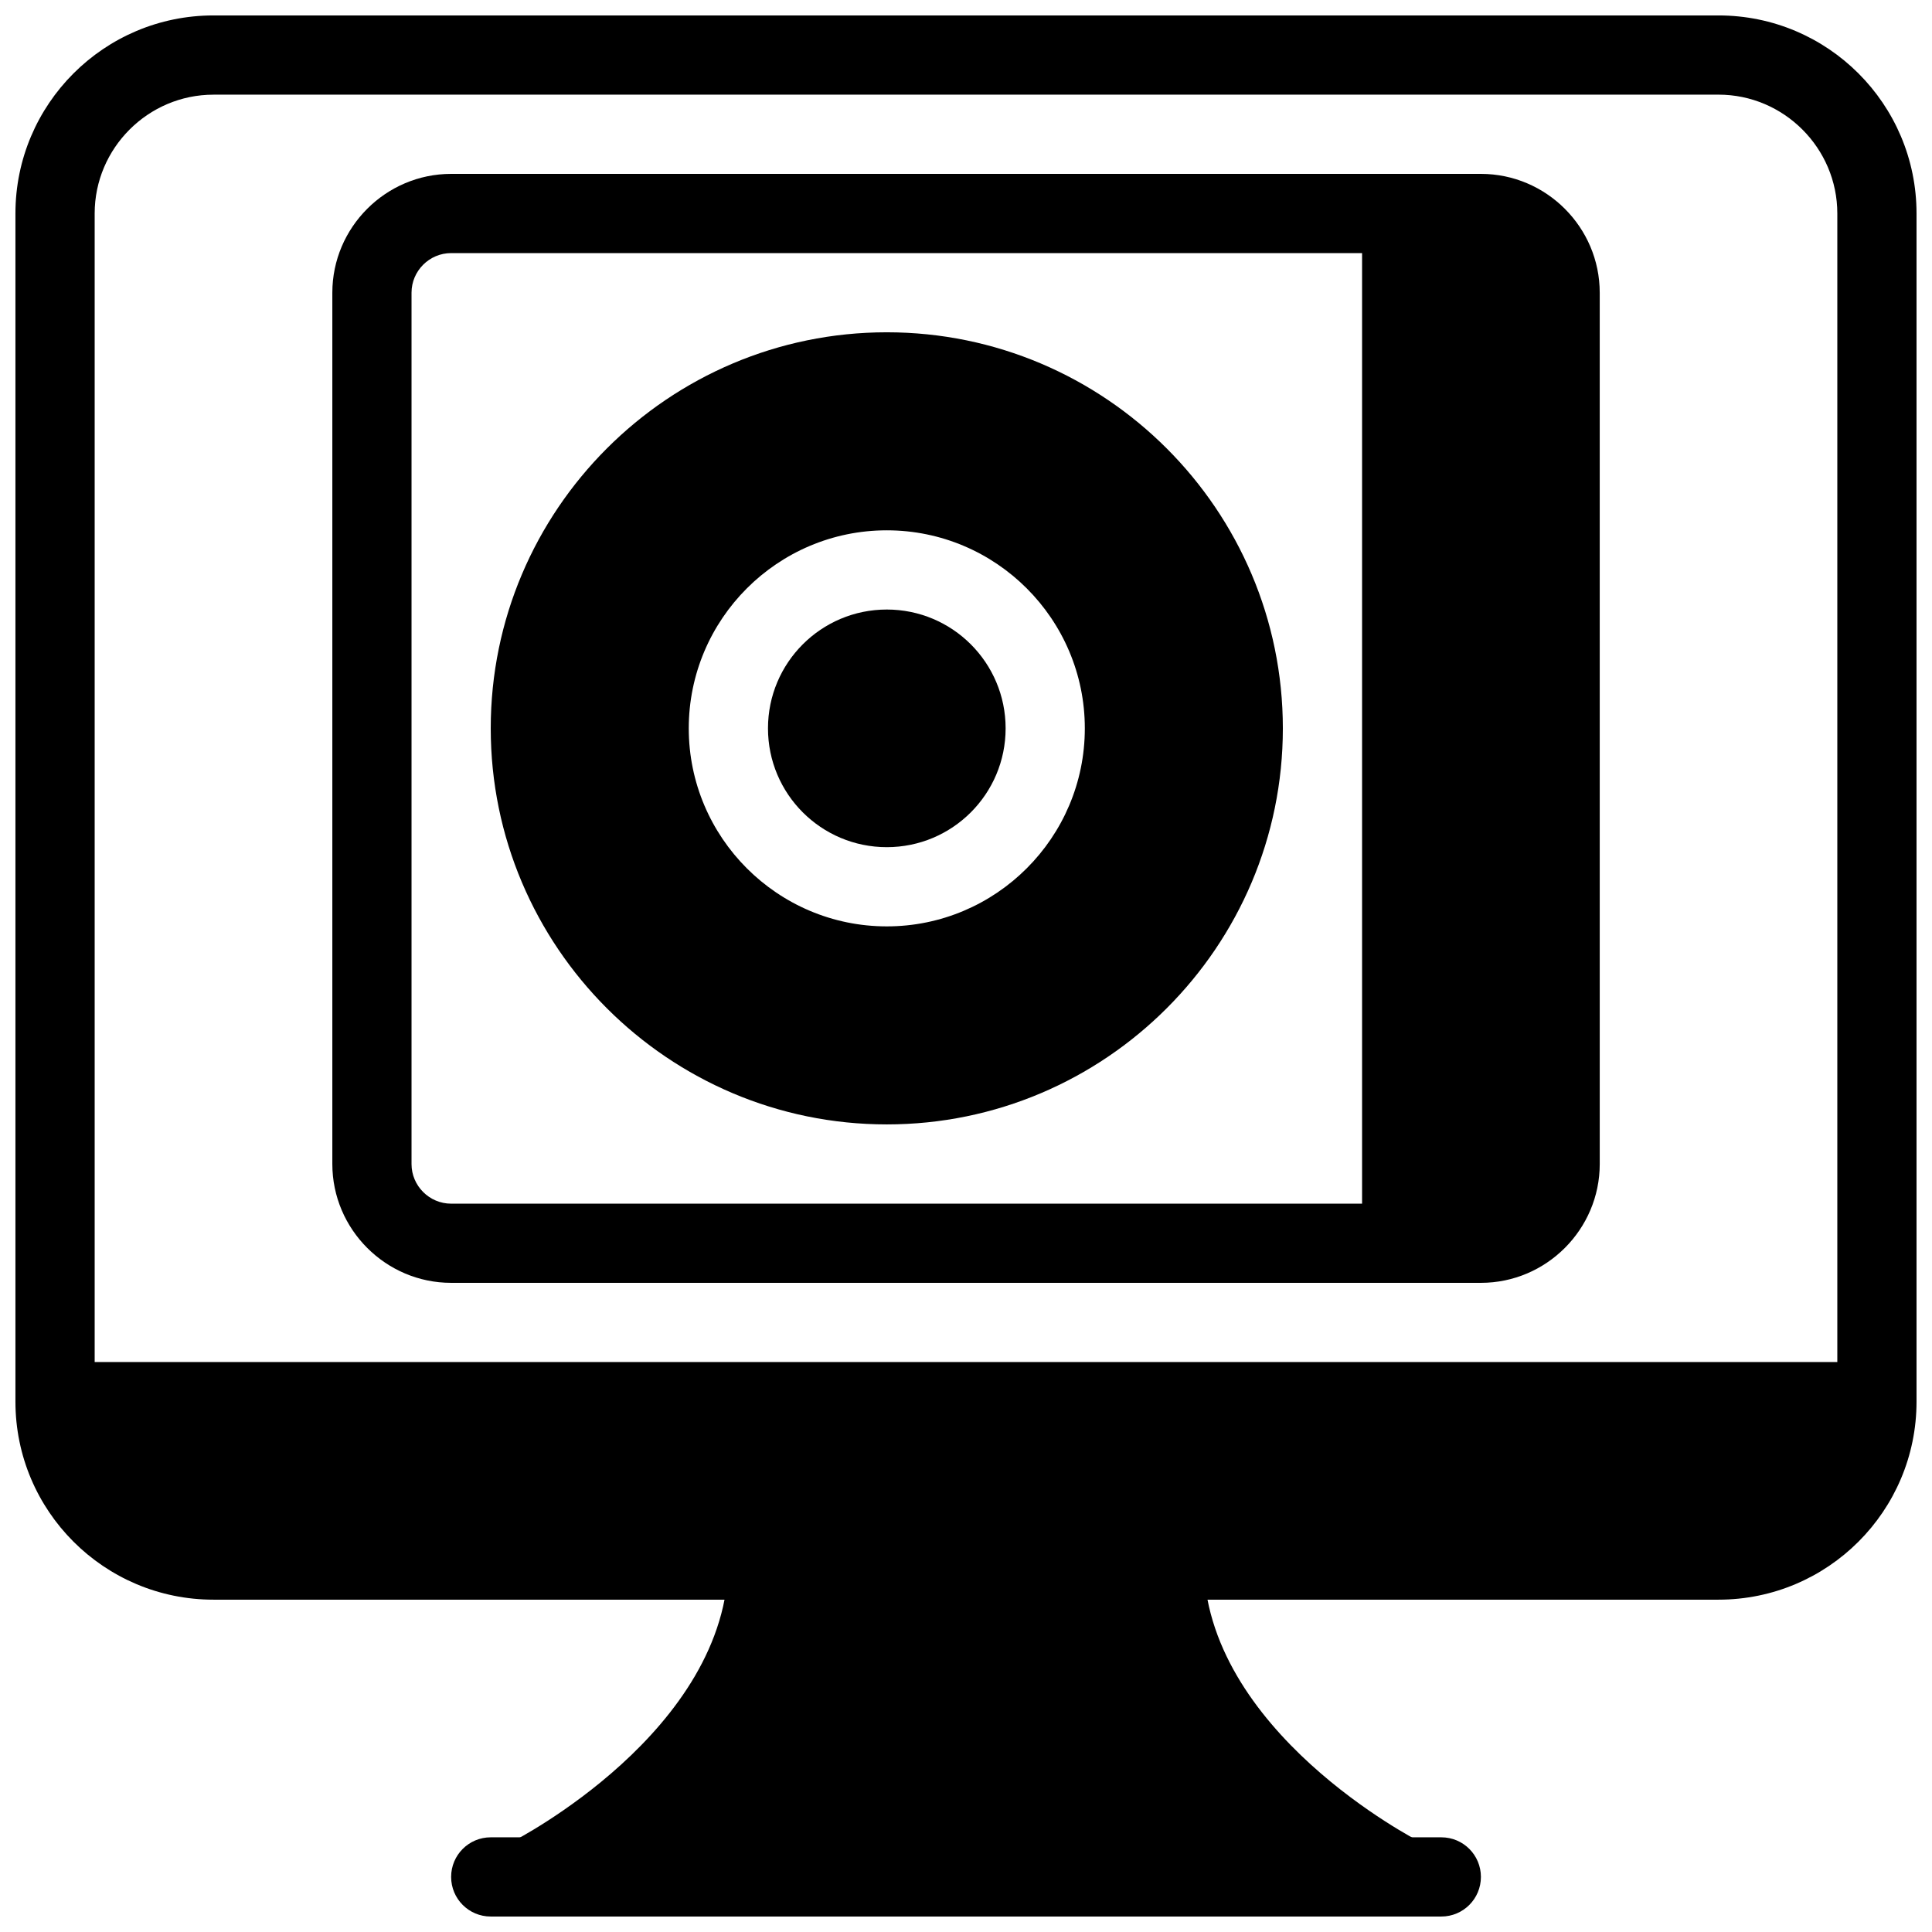
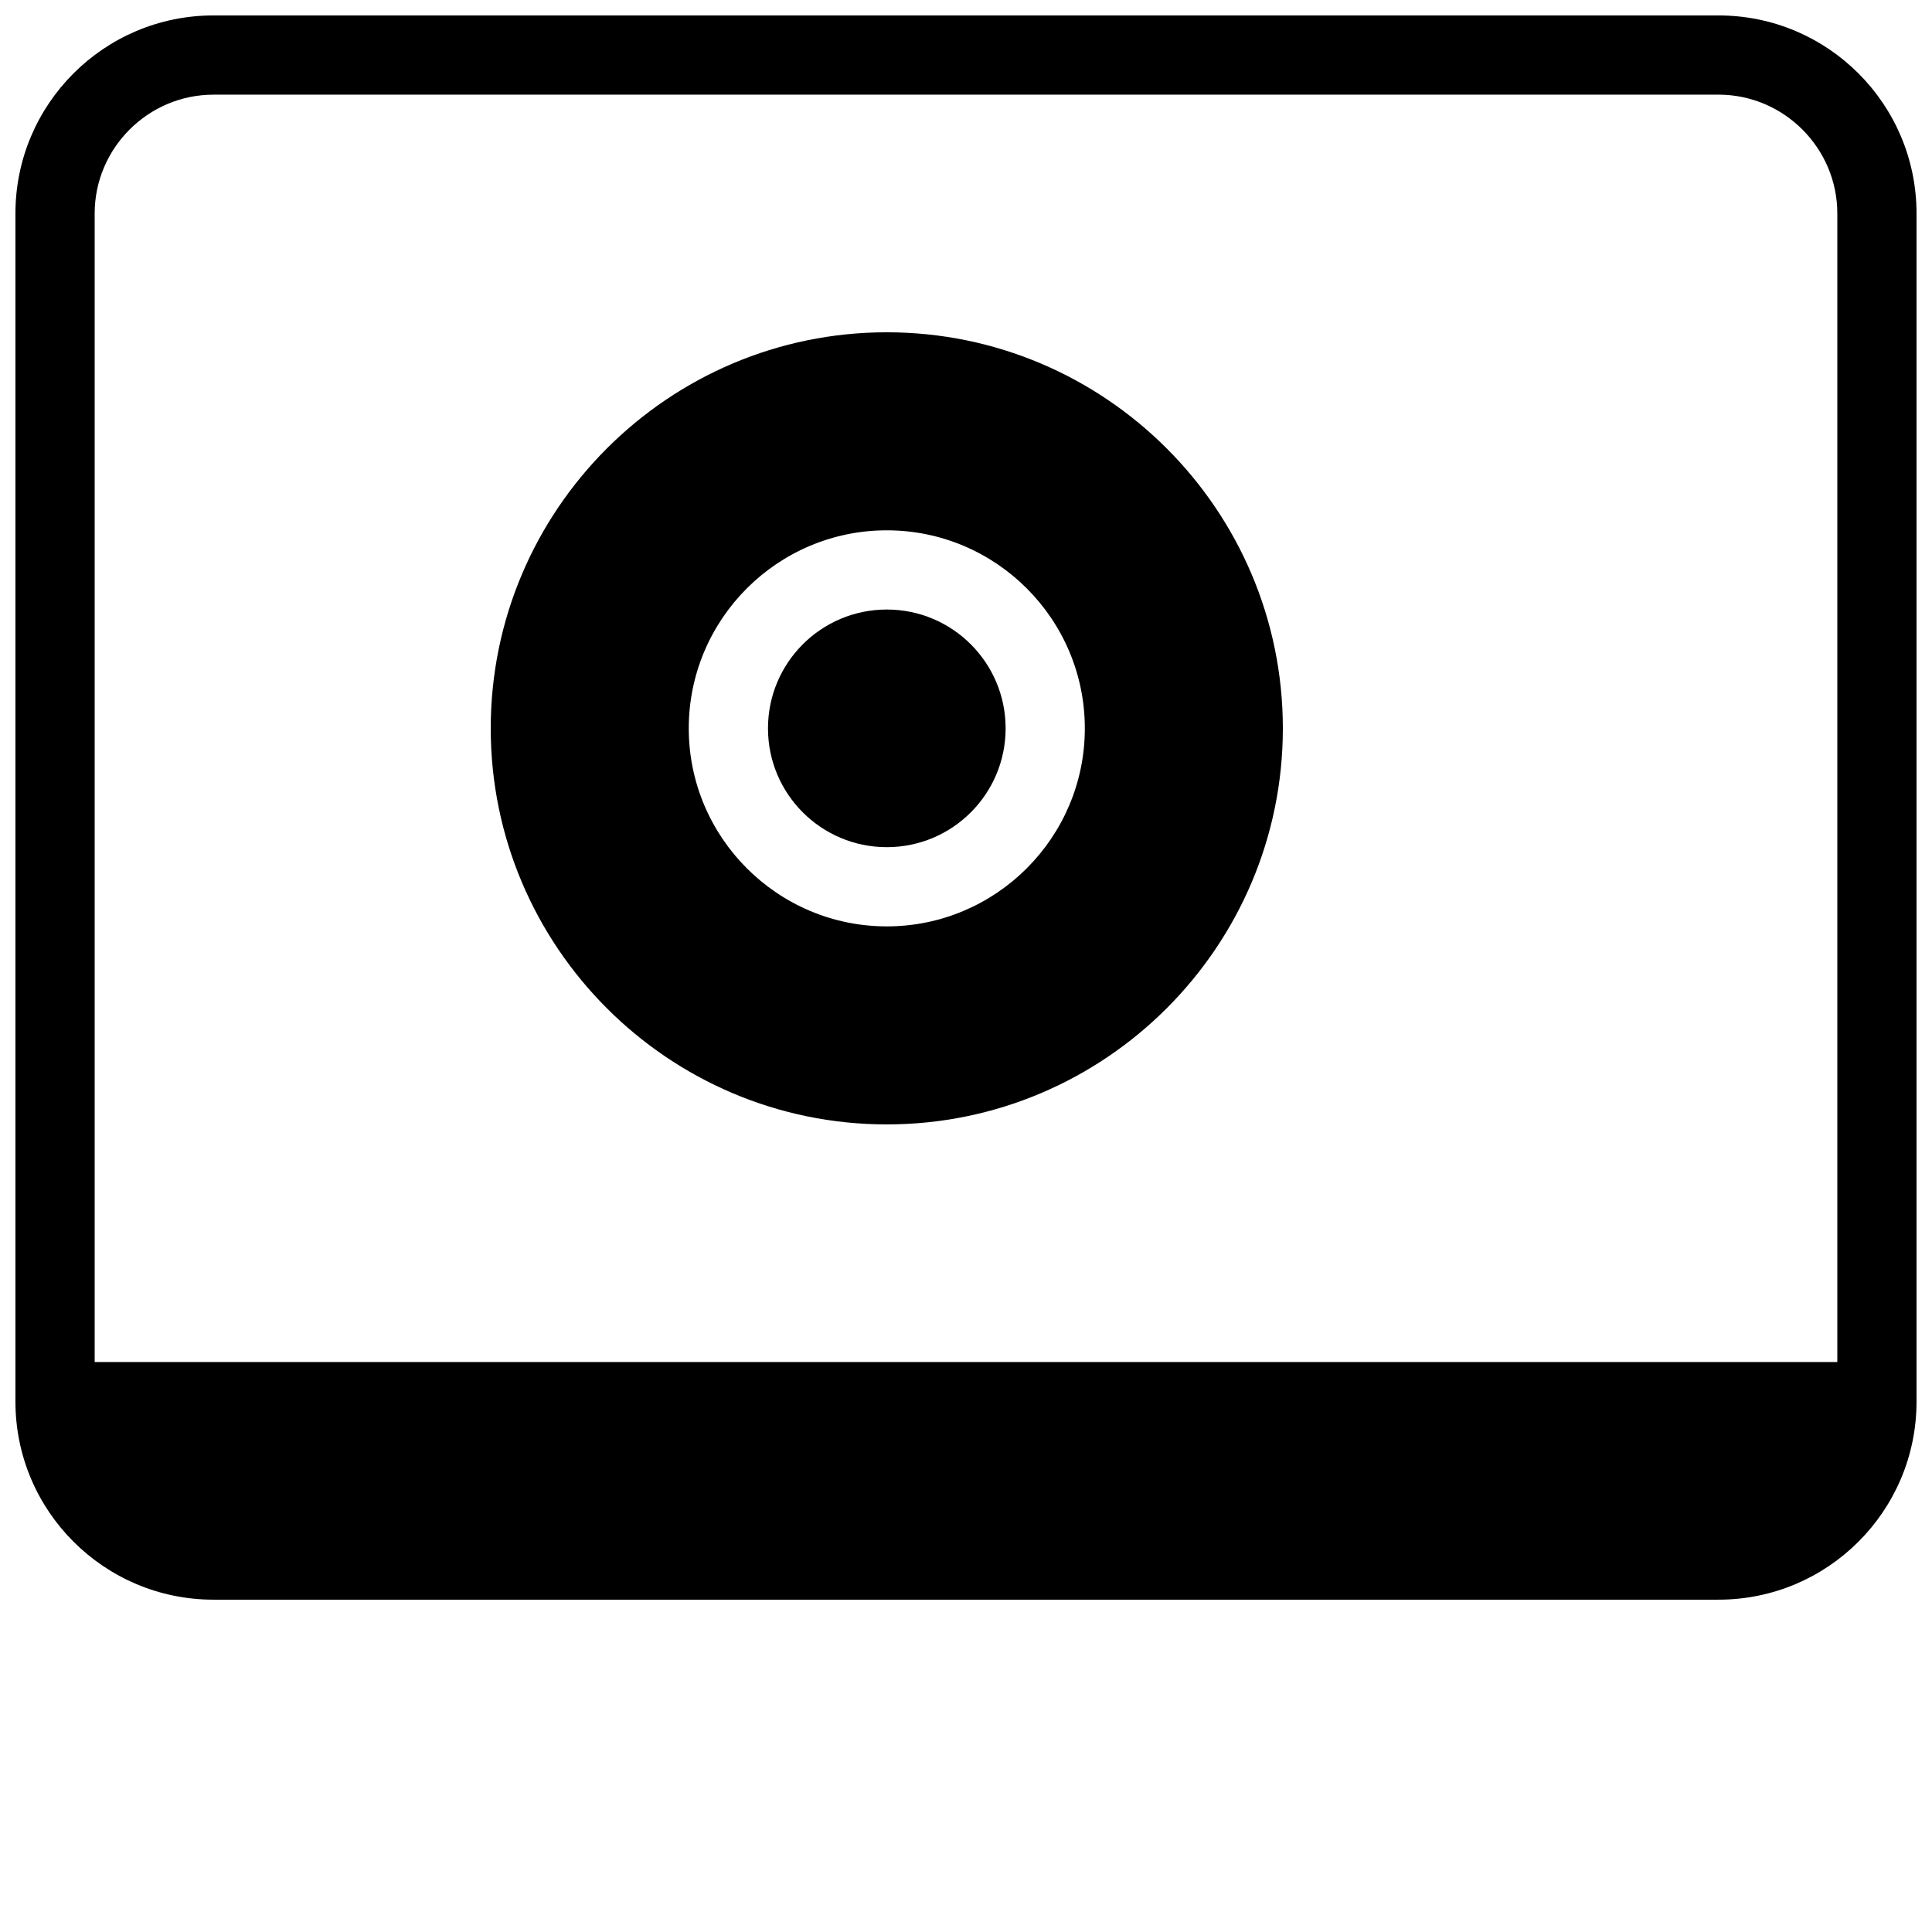
<svg xmlns="http://www.w3.org/2000/svg" width="800px" height="800px" version="1.1" viewBox="144 144 512 512">
  <defs>
    <clipPath id="c">
      <path d="m274 546h252v105.9h-252z" />
    </clipPath>
    <clipPath id="b">
-       <path d="m263 630h274v21.902h-274z" />
-     </clipPath>
+       </clipPath>
    <clipPath id="a">
      <path d="m148.09 148.09h503.81v419.91h-503.81z" />
    </clipPath>
  </defs>
  <g clip-path="url(#c)">
-     <path d="m520.16 632.02c-0.566-0.281-57.18-29.316-57.18-74.586 0-5.805-4.691-10.496-10.496-10.496h-104.96c-5.805 0-10.496 4.691-10.496 10.496 0 45.27-56.617 74.301-57.184 74.586-4.344 2.184-6.621 7.074-5.5 11.797 1.125 4.746 5.344 8.082 10.203 8.082h230.91c4.859 0 9.078-3.336 10.211-8.082 1.113-4.723-1.164-9.613-5.512-11.797z" />
-   </g>
+     </g>
  <g clip-path="url(#b)">
-     <path d="m525.95 651.9h-251.9c-5.805 0-10.496-4.691-10.496-10.496s4.691-10.496 10.496-10.496h251.91c5.805 0 10.496 4.691 10.496 10.496-0.004 5.805-4.695 10.496-10.5 10.496z" />
-   </g>
+     </g>
  <g clip-path="url(#a)">
    <path d="m599.42 148.09h-398.85c-28.969 0-52.48 23.512-52.48 52.48v314.88c0 28.969 23.512 52.48 52.48 52.48h398.85c28.969 0 52.48-23.512 52.48-52.48v-314.88c0-28.969-23.512-52.48-52.48-52.48zm-398.85 20.992h398.85c17.32 0 31.488 14.168 31.488 31.488v304.39l-461.82-0.004v-304.38c0-17.32 14.168-31.488 31.488-31.488z" />
  </g>
  <path d="m379.01 232.06c-57.875 0-104.96 47.086-104.96 104.96s47.086 104.96 104.96 104.96 104.96-47.086 104.96-104.96c-0.004-57.875-47.086-104.96-104.96-104.96zm0 157.44c-28.938 0-52.48-23.543-52.48-52.48s23.543-52.48 52.48-52.48 52.48 23.543 52.48 52.48-23.543 52.48-52.48 52.48z" />
  <path d="m410.5 337.02c0 17.391-14.098 31.488-31.488 31.488-17.391 0-31.488-14.098-31.488-31.488 0-17.391 14.098-31.488 31.488-31.488 17.391 0 31.488 14.098 31.488 31.488" />
-   <path d="m536.45 190.08h-272.89c-17.32 0-31.488 14.168-31.488 31.488v230.91c0 17.32 14.168 31.488 31.488 31.488h272.9c17.32 0 31.488-14.168 31.488-31.488l-0.004-230.91c0-17.32-14.168-31.488-31.488-31.488zm-283.39 262.4v-230.91c0-5.773 4.723-10.496 10.496-10.496h241.41v251.91h-241.41c-5.773 0-10.496-4.727-10.496-10.496z" />
</svg>